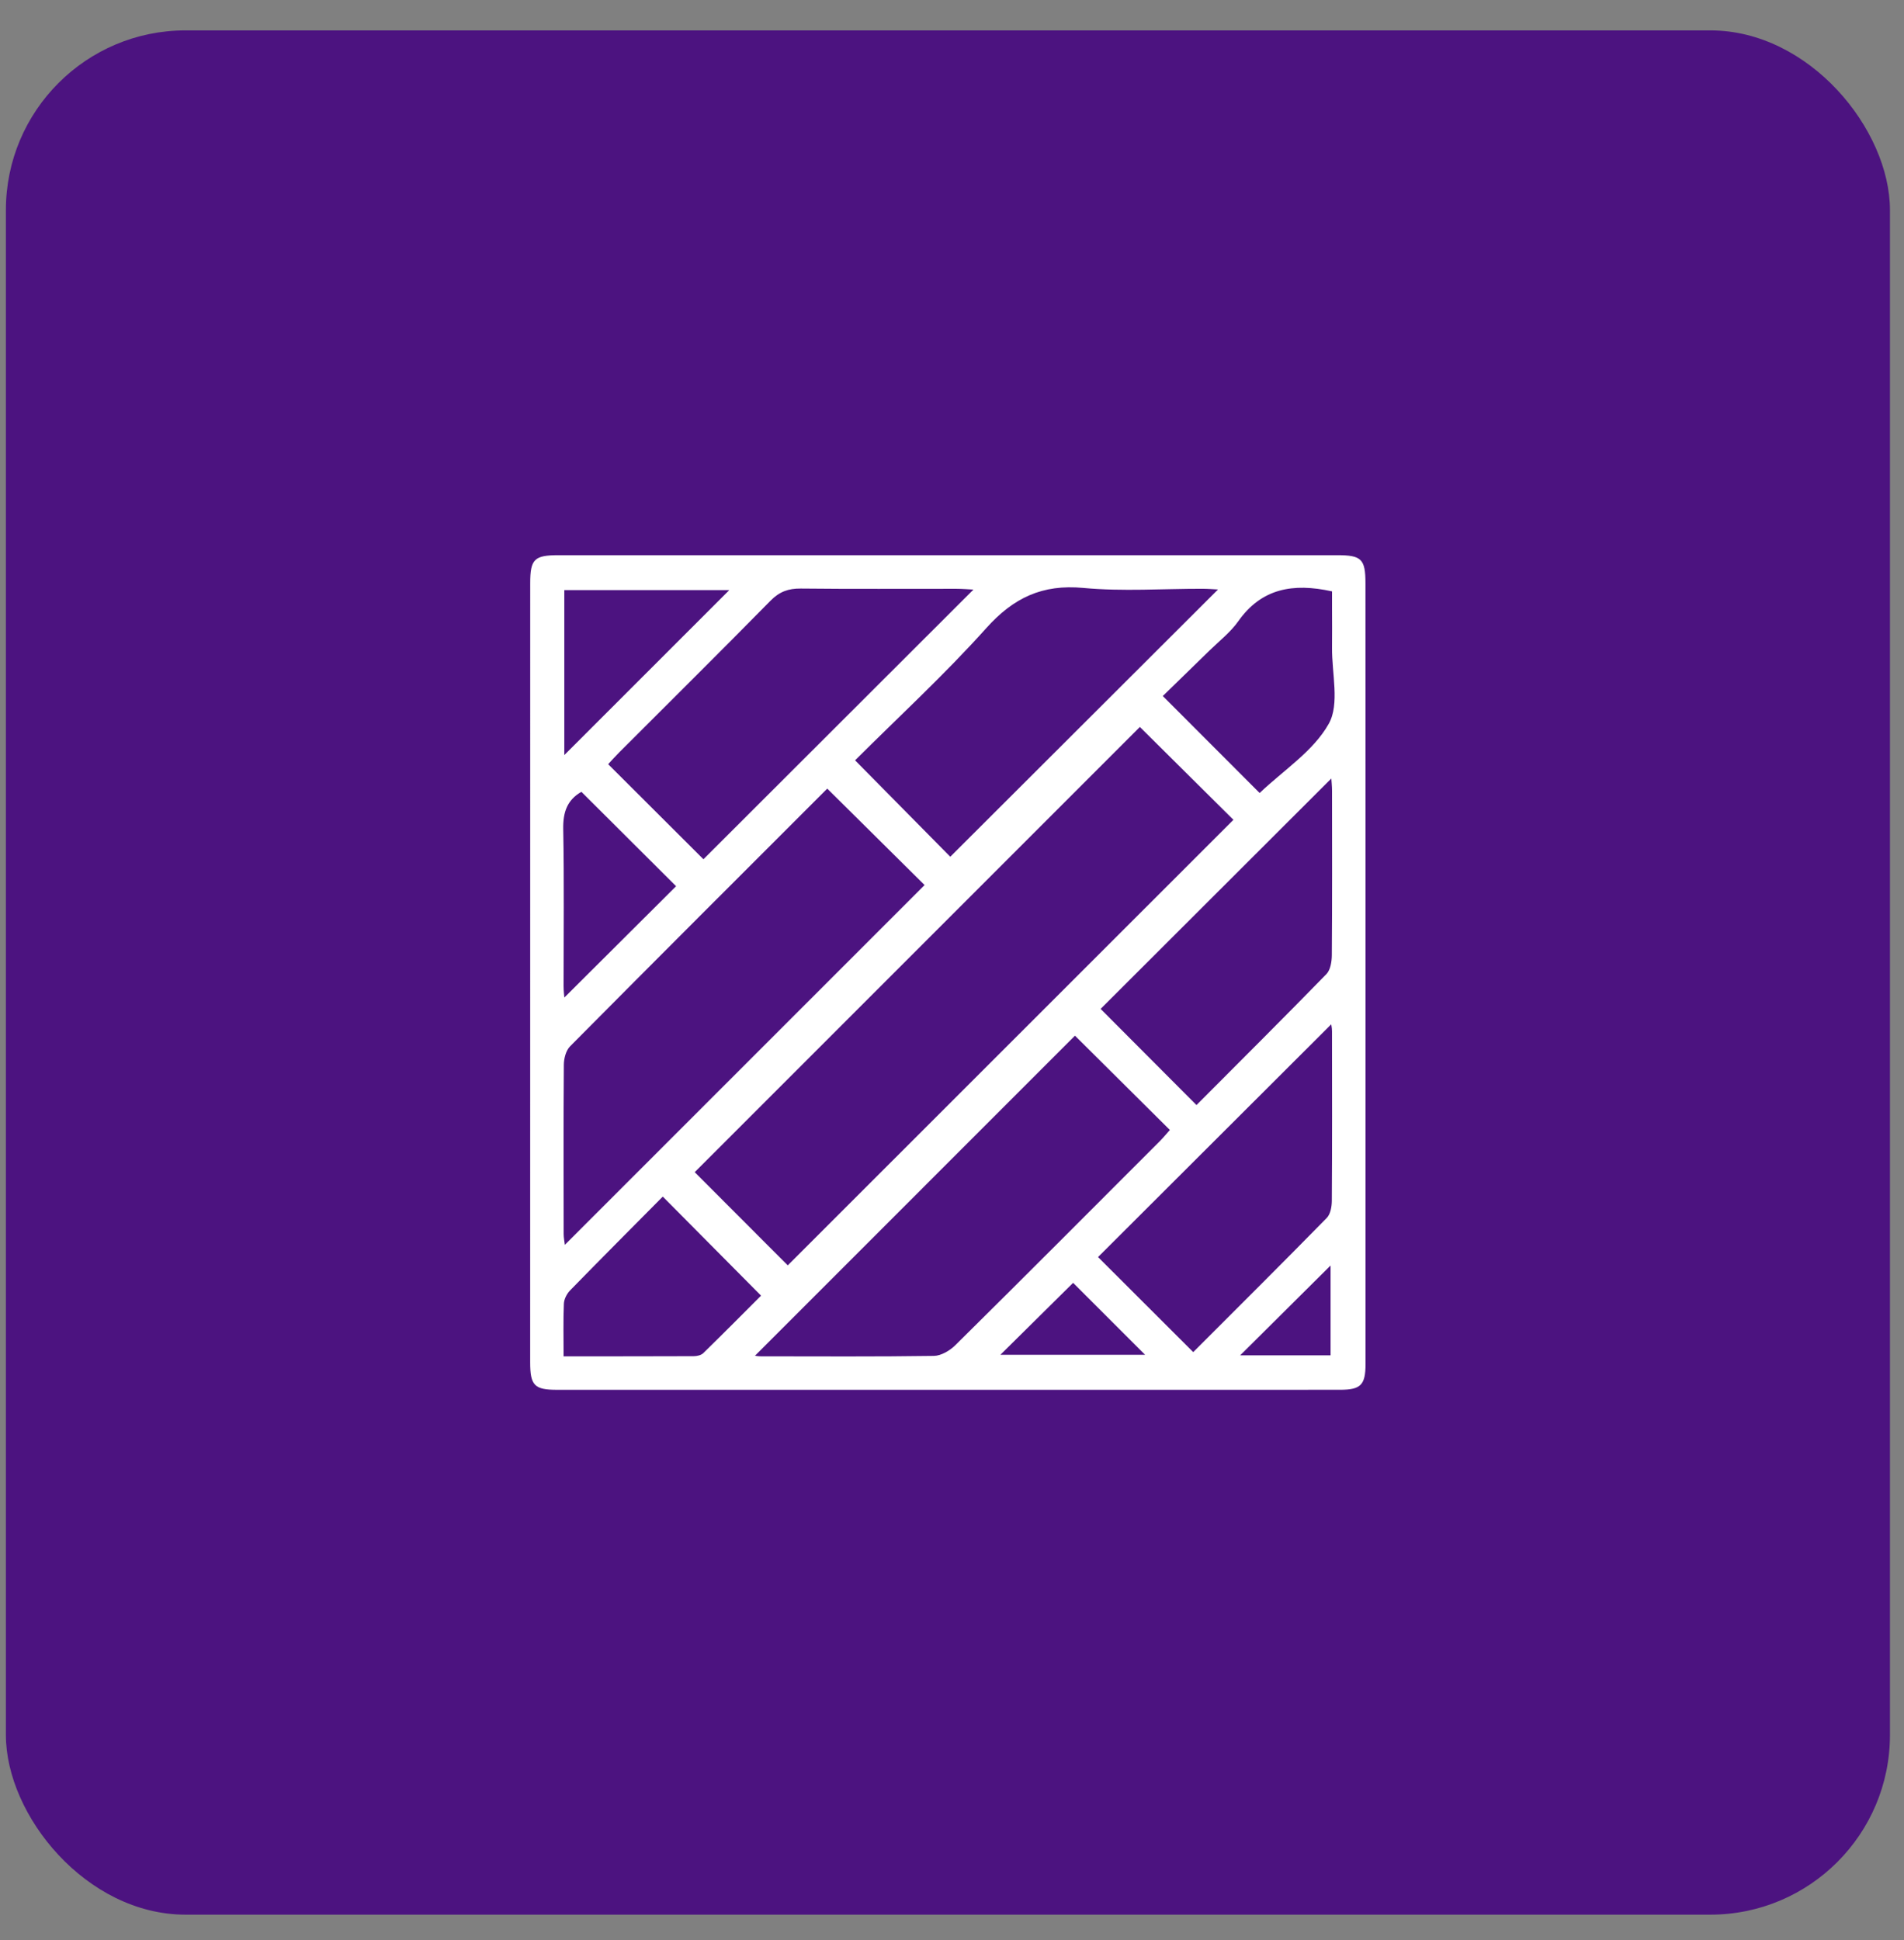
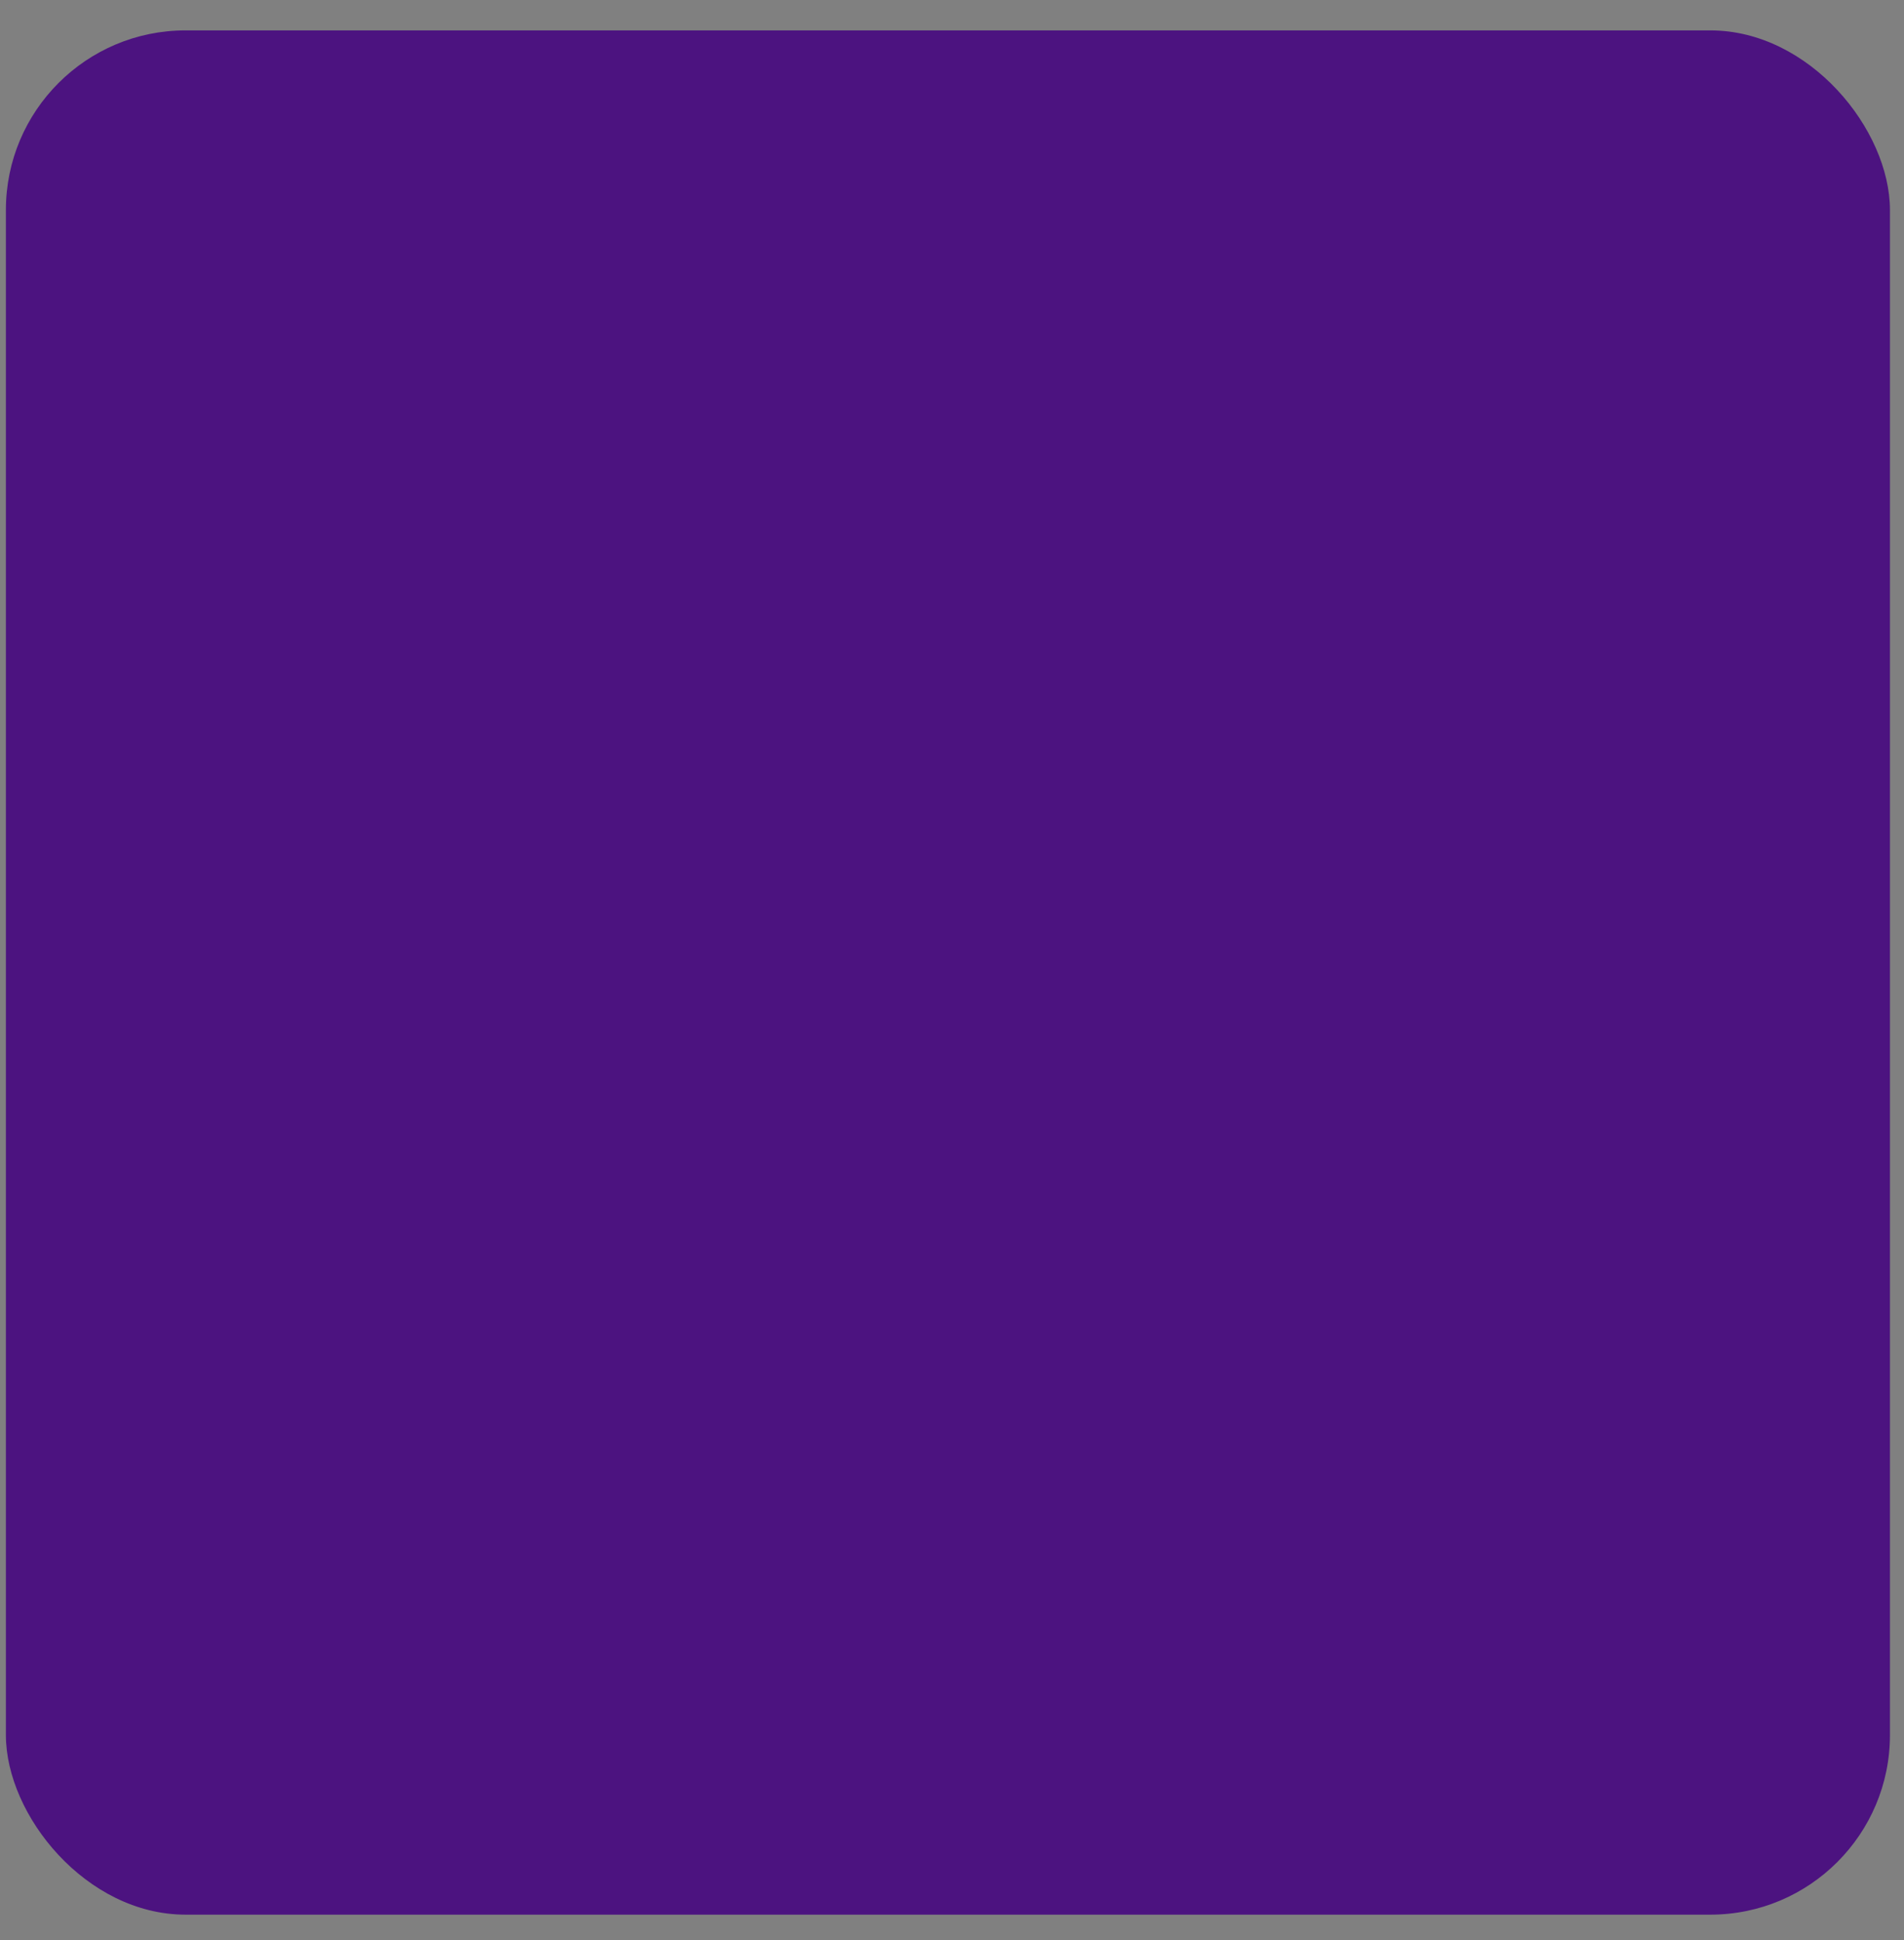
<svg xmlns="http://www.w3.org/2000/svg" width="53" height="54" viewBox="0 0 53 54" fill="none">
  <rect x="0" y="0" width="53" height="54" fill="#808080" stroke="none" />
  <rect x="0.164" y="0.846" width="52.445" height="52.445" rx="5" fill="#4C1380" />
-   <path d="M26.432 15.453C30.03 15.453 33.628 15.453 37.226 15.453C37.897 15.453 38.009 15.558 38.009 16.235C38.012 23.479 38.012 30.723 38.011 37.967C38.011 38.549 37.875 38.681 37.308 38.682C36.168 38.684 35.028 38.683 33.887 38.683C27.761 38.683 21.633 38.683 15.507 38.683C14.877 38.683 14.758 38.564 14.758 37.918C14.758 30.691 14.758 23.463 14.759 16.235C14.759 15.563 14.873 15.453 15.543 15.453C19.173 15.453 22.803 15.453 26.432 15.453ZM31.73 20.233C27.602 24.36 23.446 28.515 19.338 32.625C20.184 33.472 21.074 34.364 21.928 35.219C26.053 31.096 30.203 26.947 34.334 22.818C33.462 21.951 32.566 21.063 31.73 20.234L31.73 20.233ZM23.028 21.949C20.647 24.329 18.252 26.72 15.869 29.122C15.754 29.238 15.697 29.459 15.695 29.631C15.683 31.203 15.688 32.775 15.69 34.348C15.69 34.449 15.712 34.55 15.723 34.648C19.078 31.293 22.41 27.961 25.737 24.634C24.865 23.77 23.967 22.88 23.028 21.95V21.949ZM29.923 28.826C26.947 31.803 23.972 34.778 21.015 37.735C21.026 37.736 21.102 37.751 21.178 37.751C22.784 37.752 24.39 37.763 25.995 37.739C26.199 37.736 26.444 37.59 26.597 37.437C28.504 35.552 30.396 33.652 32.291 31.756C32.39 31.656 32.478 31.547 32.565 31.451C31.654 30.546 30.768 29.665 29.923 28.826ZM23.802 21.162C24.738 22.11 25.624 23.008 26.452 23.846C28.921 21.381 31.412 18.894 33.905 16.407C33.784 16.401 33.63 16.388 33.477 16.387C32.37 16.385 31.254 16.467 30.157 16.364C29.012 16.257 28.212 16.638 27.453 17.484C26.289 18.782 24.998 19.969 23.802 21.162ZM27.096 16.41C26.956 16.403 26.788 16.388 26.62 16.388C25.177 16.386 23.734 16.397 22.291 16.381C21.945 16.377 21.694 16.469 21.447 16.721C20.052 18.139 18.639 19.538 17.234 20.944C17.114 21.064 17.002 21.191 16.929 21.27C17.861 22.199 18.752 23.089 19.581 23.916C22.063 21.437 24.576 18.928 27.097 16.41H27.096ZM33.214 37.635C34.469 36.379 35.708 35.147 36.932 33.899C37.036 33.793 37.072 33.583 37.073 33.421C37.084 31.848 37.08 30.276 37.078 28.703C37.078 28.602 37.053 28.501 37.055 28.511C34.907 30.655 32.734 32.824 30.565 34.988C31.409 35.831 32.292 36.714 33.215 37.634L33.214 37.635ZM33.305 30.758C34.507 29.551 35.725 28.34 36.924 27.11C37.035 26.995 37.071 26.766 37.073 26.589C37.085 25.064 37.08 23.538 37.079 22.012C37.079 21.877 37.063 21.743 37.059 21.668C34.914 23.81 32.766 25.956 30.637 28.081C31.496 28.942 32.39 29.84 33.306 30.758H33.305ZM35.064 22.071C35.727 21.439 36.56 20.907 36.987 20.146C37.297 19.595 37.07 18.741 37.079 18.022C37.084 17.654 37.079 17.285 37.079 16.916V16.46C35.985 16.218 35.111 16.381 34.469 17.291C34.25 17.601 33.936 17.844 33.661 18.113C33.221 18.544 32.778 18.974 32.368 19.373C33.311 20.318 34.193 21.2 35.063 22.071H35.064ZM15.688 37.751C16.941 37.751 18.127 37.752 19.312 37.747C19.402 37.747 19.517 37.72 19.577 37.662C20.135 37.117 20.683 36.564 21.185 36.062C20.251 35.12 19.364 34.227 18.449 33.305C17.602 34.16 16.729 35.035 15.867 35.918C15.776 36.012 15.701 36.162 15.696 36.289C15.676 36.751 15.688 37.215 15.688 37.751ZM15.708 21.016C17.244 19.479 18.778 17.947 20.301 16.424H15.708V21.016ZM16.184 22.039C15.786 22.266 15.67 22.61 15.678 23.072C15.705 24.53 15.687 25.988 15.688 27.445C15.688 27.58 15.705 27.714 15.709 27.765C16.739 26.739 17.785 25.696 18.82 24.666C17.976 23.824 17.092 22.944 16.184 22.039ZM29.872 35.705C29.179 36.391 28.495 37.068 27.847 37.708H31.875C31.16 36.994 30.483 36.316 29.871 35.705H29.872ZM34.522 37.723H37.038V35.223C36.202 36.054 35.376 36.875 34.522 37.723Z" fill="white" />
</svg>